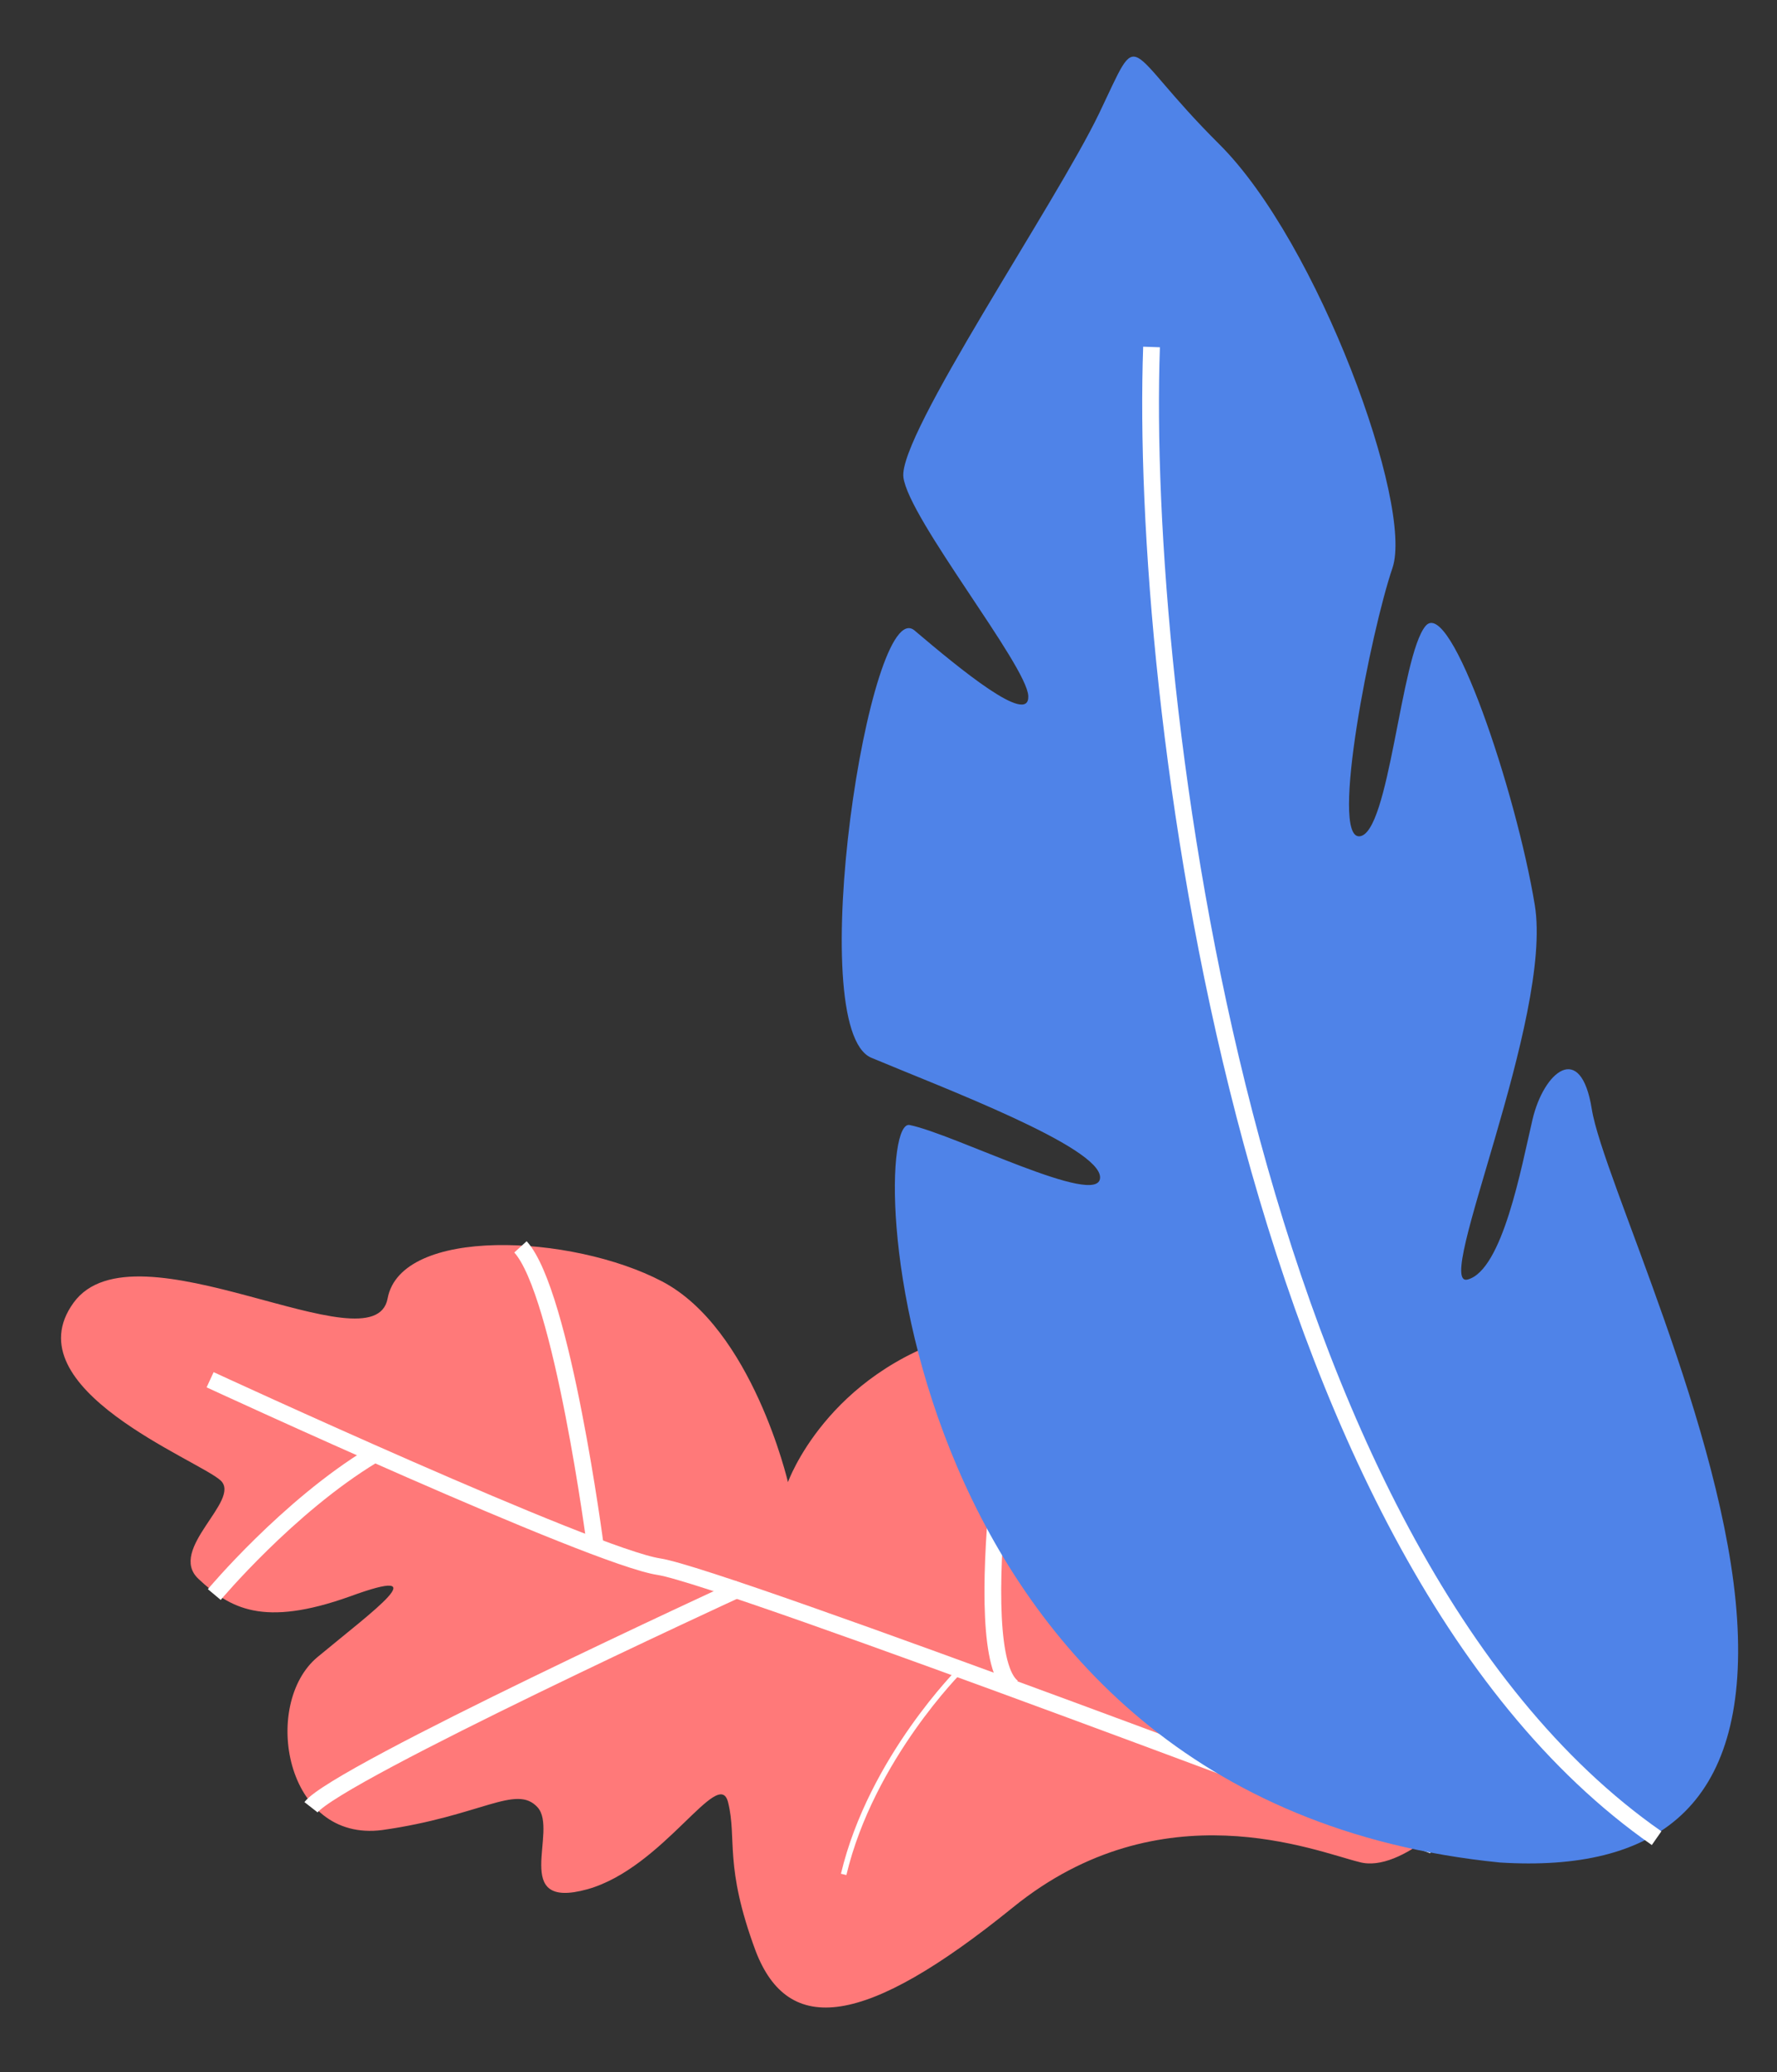
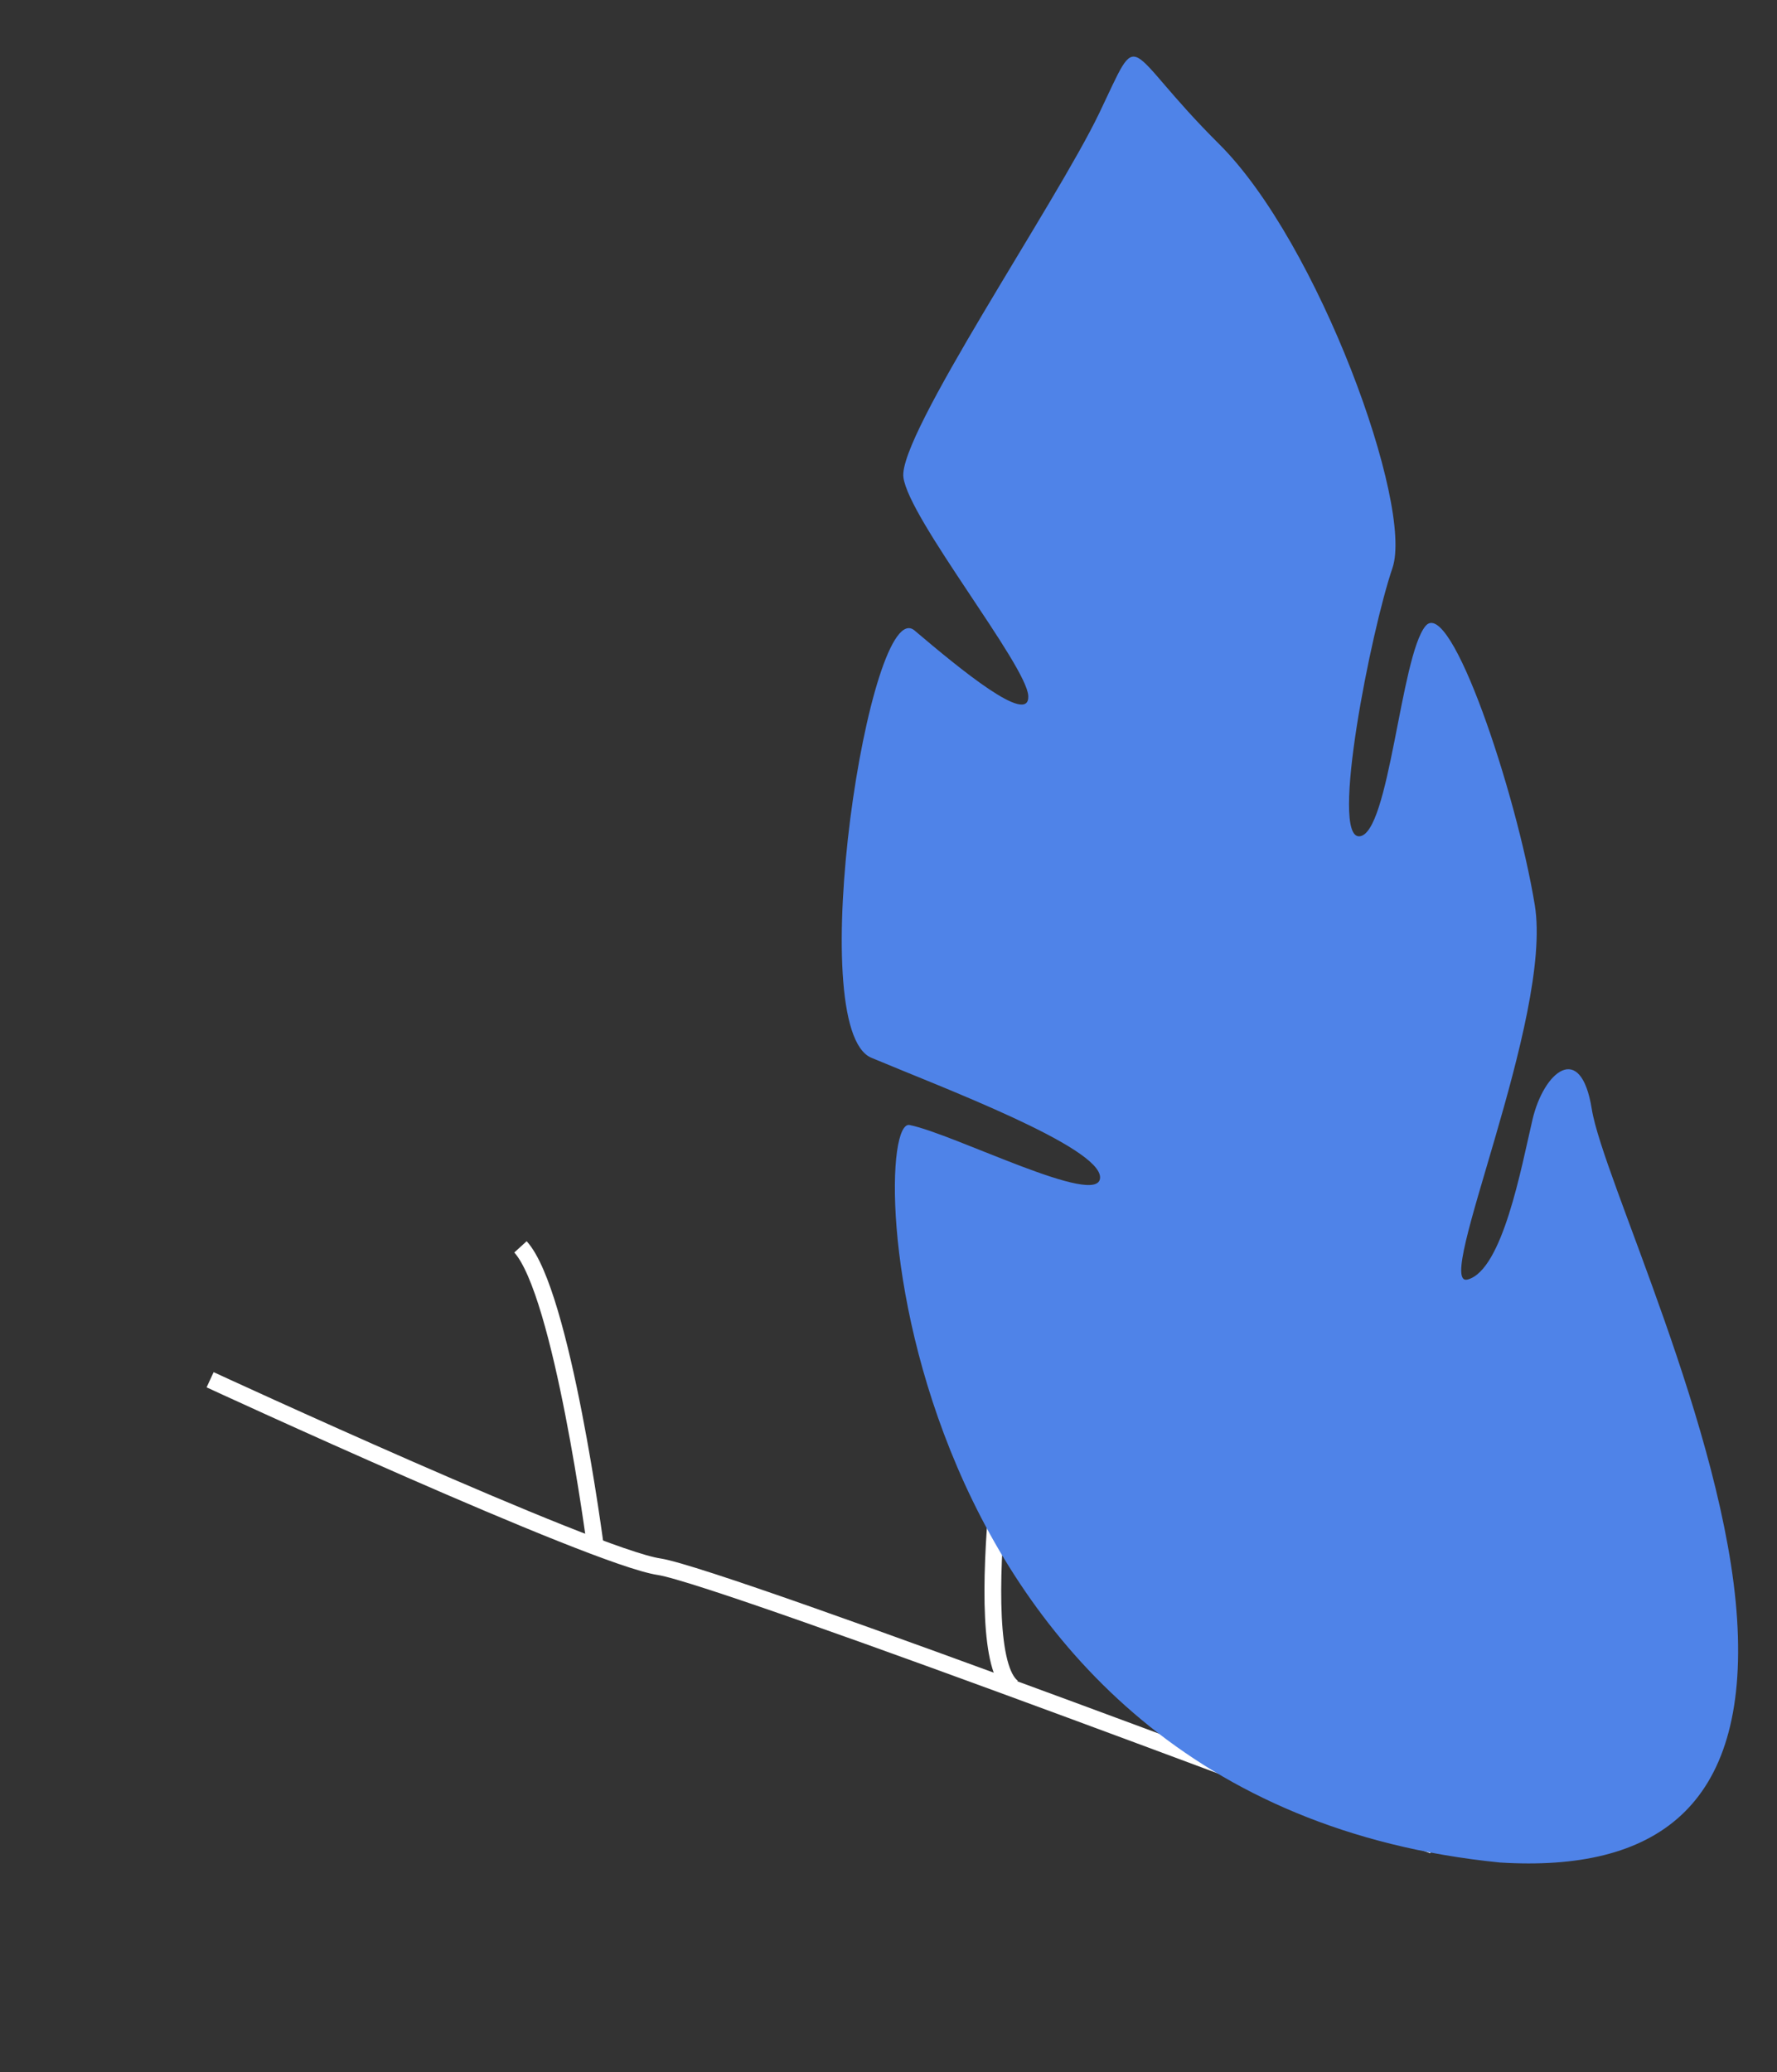
<svg xmlns="http://www.w3.org/2000/svg" width="318.444" height="371.343" viewBox="0 0 318.444 371.343">
  <rect x="0" y="0" width="318.444" height="371.343" fill="#333333" stroke="none" />
  <g id="bs" transform="translate(77.796 -52.466) rotate(16)">
-     <path id="Path_11197" data-name="Path 11197" d="M-67.4,107.863S-27,111.916-8.121,135c19,22.883,15.987,56.776,39.217,47.348s28.077-29.517,28.077-29.517S68.378,179.5,85.35,186.248s47.55,4.943,48.588-8.169,46.586,9.57,55.886-6.635c9.424-16.4-25.237-25.678-29.542-28.918-4.107-3.117,8.287-13.261,2.126-17.937s-12.4-7.47-27.337-.294c-15.066,7.374-4.528-2,4.65-11.405s2.372-33.745-14.8-29.612c-17.293,4.331-22.933,10.714-27.188,6.954s3.066-19-10.441-13.68c-13.186,5.246-21.1,24.519-23.427,18.112s-.4-11.257-7.7-26c-7.423-14.546-20.807-11.626-45.025,12.6S-41.82,96.876-49.687,95.813C-57.629,94.428-67.4,107.863-67.4,107.863Z" transform="matrix(-0.985, 0.174, -0.174, -0.985, 233.501, 428.511)" fill="#ff7979" />
    <g id="Group_2714" data-name="Group 2714" transform="matrix(-0.985, 0.174, -0.174, -0.985, 233.41, 428.738)">
      <path id="Path_236" data-name="Path 236" d="M-36.609,58.587S94.514,93.186,106.513,93.8c11.8.494,83.5,24.93,83.5,24.93" transform="translate(-26.097 41.763)" fill="none" stroke="#fff" stroke-miterlimit="10" stroke-width="3" />
      <path id="Path_237" data-name="Path 237" d="M5.547,62.913S9.228,5.492,0,0" transform="translate(15.152 120.653)" fill="none" stroke="#fff" stroke-miterlimit="10" stroke-width="3" />
-       <path id="Path_238" data-name="Path 238" d="M30.877,66.306s68.228-40.481,72.31-47.012" transform="translate(34.77 66.911)" fill="none" stroke="#fff" stroke-miterlimit="10" stroke-width="3" />
-       <path id="Path_239" data-name="Path 239" d="M10.648,38.645S24.9,21.128,27.641,0" transform="translate(14.152 84.185)" fill="none" stroke="#fff" stroke-miterlimit="10" stroke-width="1" />
      <path id="Path_240" data-name="Path 240" d="M0,0S10.642,44.63,18.955,52.026" transform="translate(92.143 137.94)" fill="none" stroke="#fff" stroke-miterlimit="10" stroke-width="3" />
-       <path id="Path_241" data-name="Path 241" d="M31.541,3.71s-11.478,17.047-25.6,27.76" transform="translate(127.621 118.588)" fill="none" stroke="#fff" stroke-miterlimit="10" stroke-width="3" />
    </g>
    <g id="Group_2715" data-name="Group 2715" transform="matrix(-0.899, 0.438, -0.438, -0.899, 335.947, 298.529)">
      <path id="Path_560" data-name="Path 560" d="M66.476,323.205c10.433-14.567,45.53-50.643,45.86-58.175s-15.945-37.019-15.253-42.47,11.3,6.972,18.039,15.084,32.166-66.8,20.888-74.069S98.26,140.713,99.364,135.319s24.419,12.234,31.979,15.2S156.743,32,50.059,2.035C23.005-4.476,4.39,3.923.647,37.592s10,82.075,9.807,94.558,7.322,8.1,10.787,0,9.95-25.659,16.42-26.223-23.253,43.538-23.481,64.026,5.287,57.193,10.636,52.609,12.824-35.59,18.169-35.053-8.42,35.92-14.145,46.322,3,59.745,17.4,80.166S56.043,337.775,66.476,323.205Z" transform="translate(0)" fill="#4f83e8" />
-       <path id="Path_561" data-name="Path 561" d="M42.848,278.856C55.8,218.017,63.96,63.674,0,0" transform="translate(21.648 1.466)" fill="none" stroke="#fff" stroke-width="3" />
    </g>
  </g>
</svg>